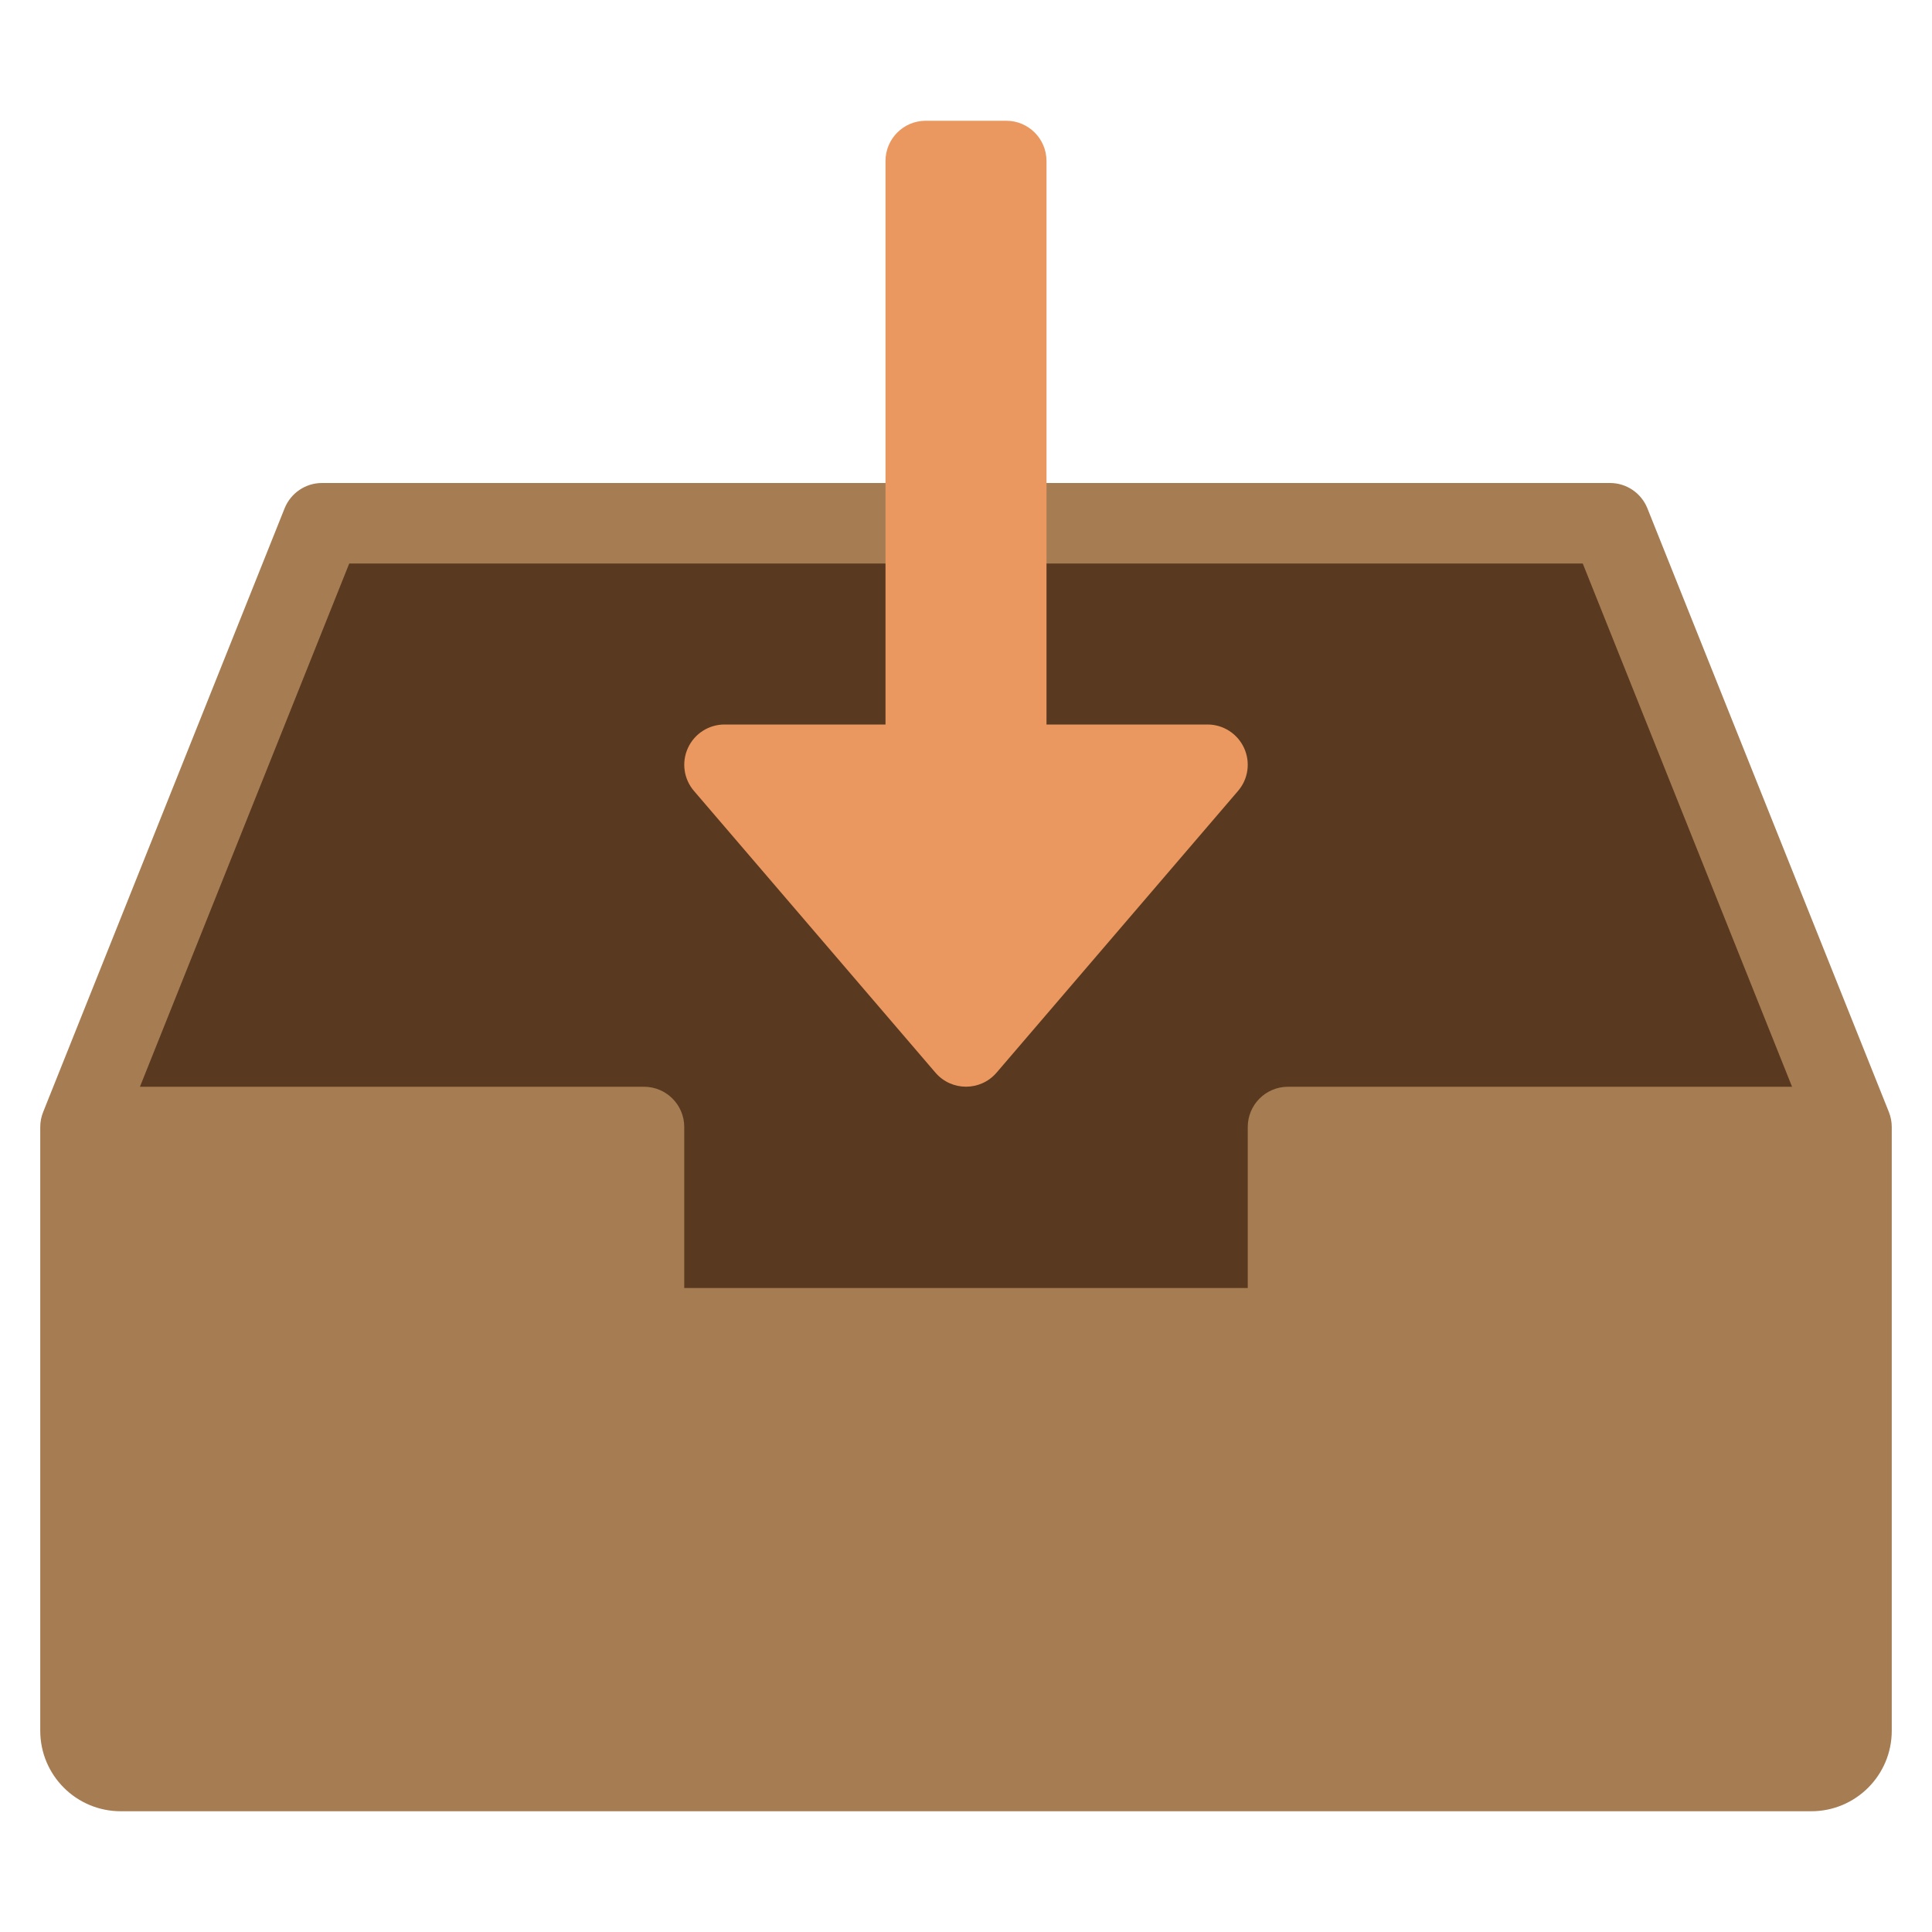
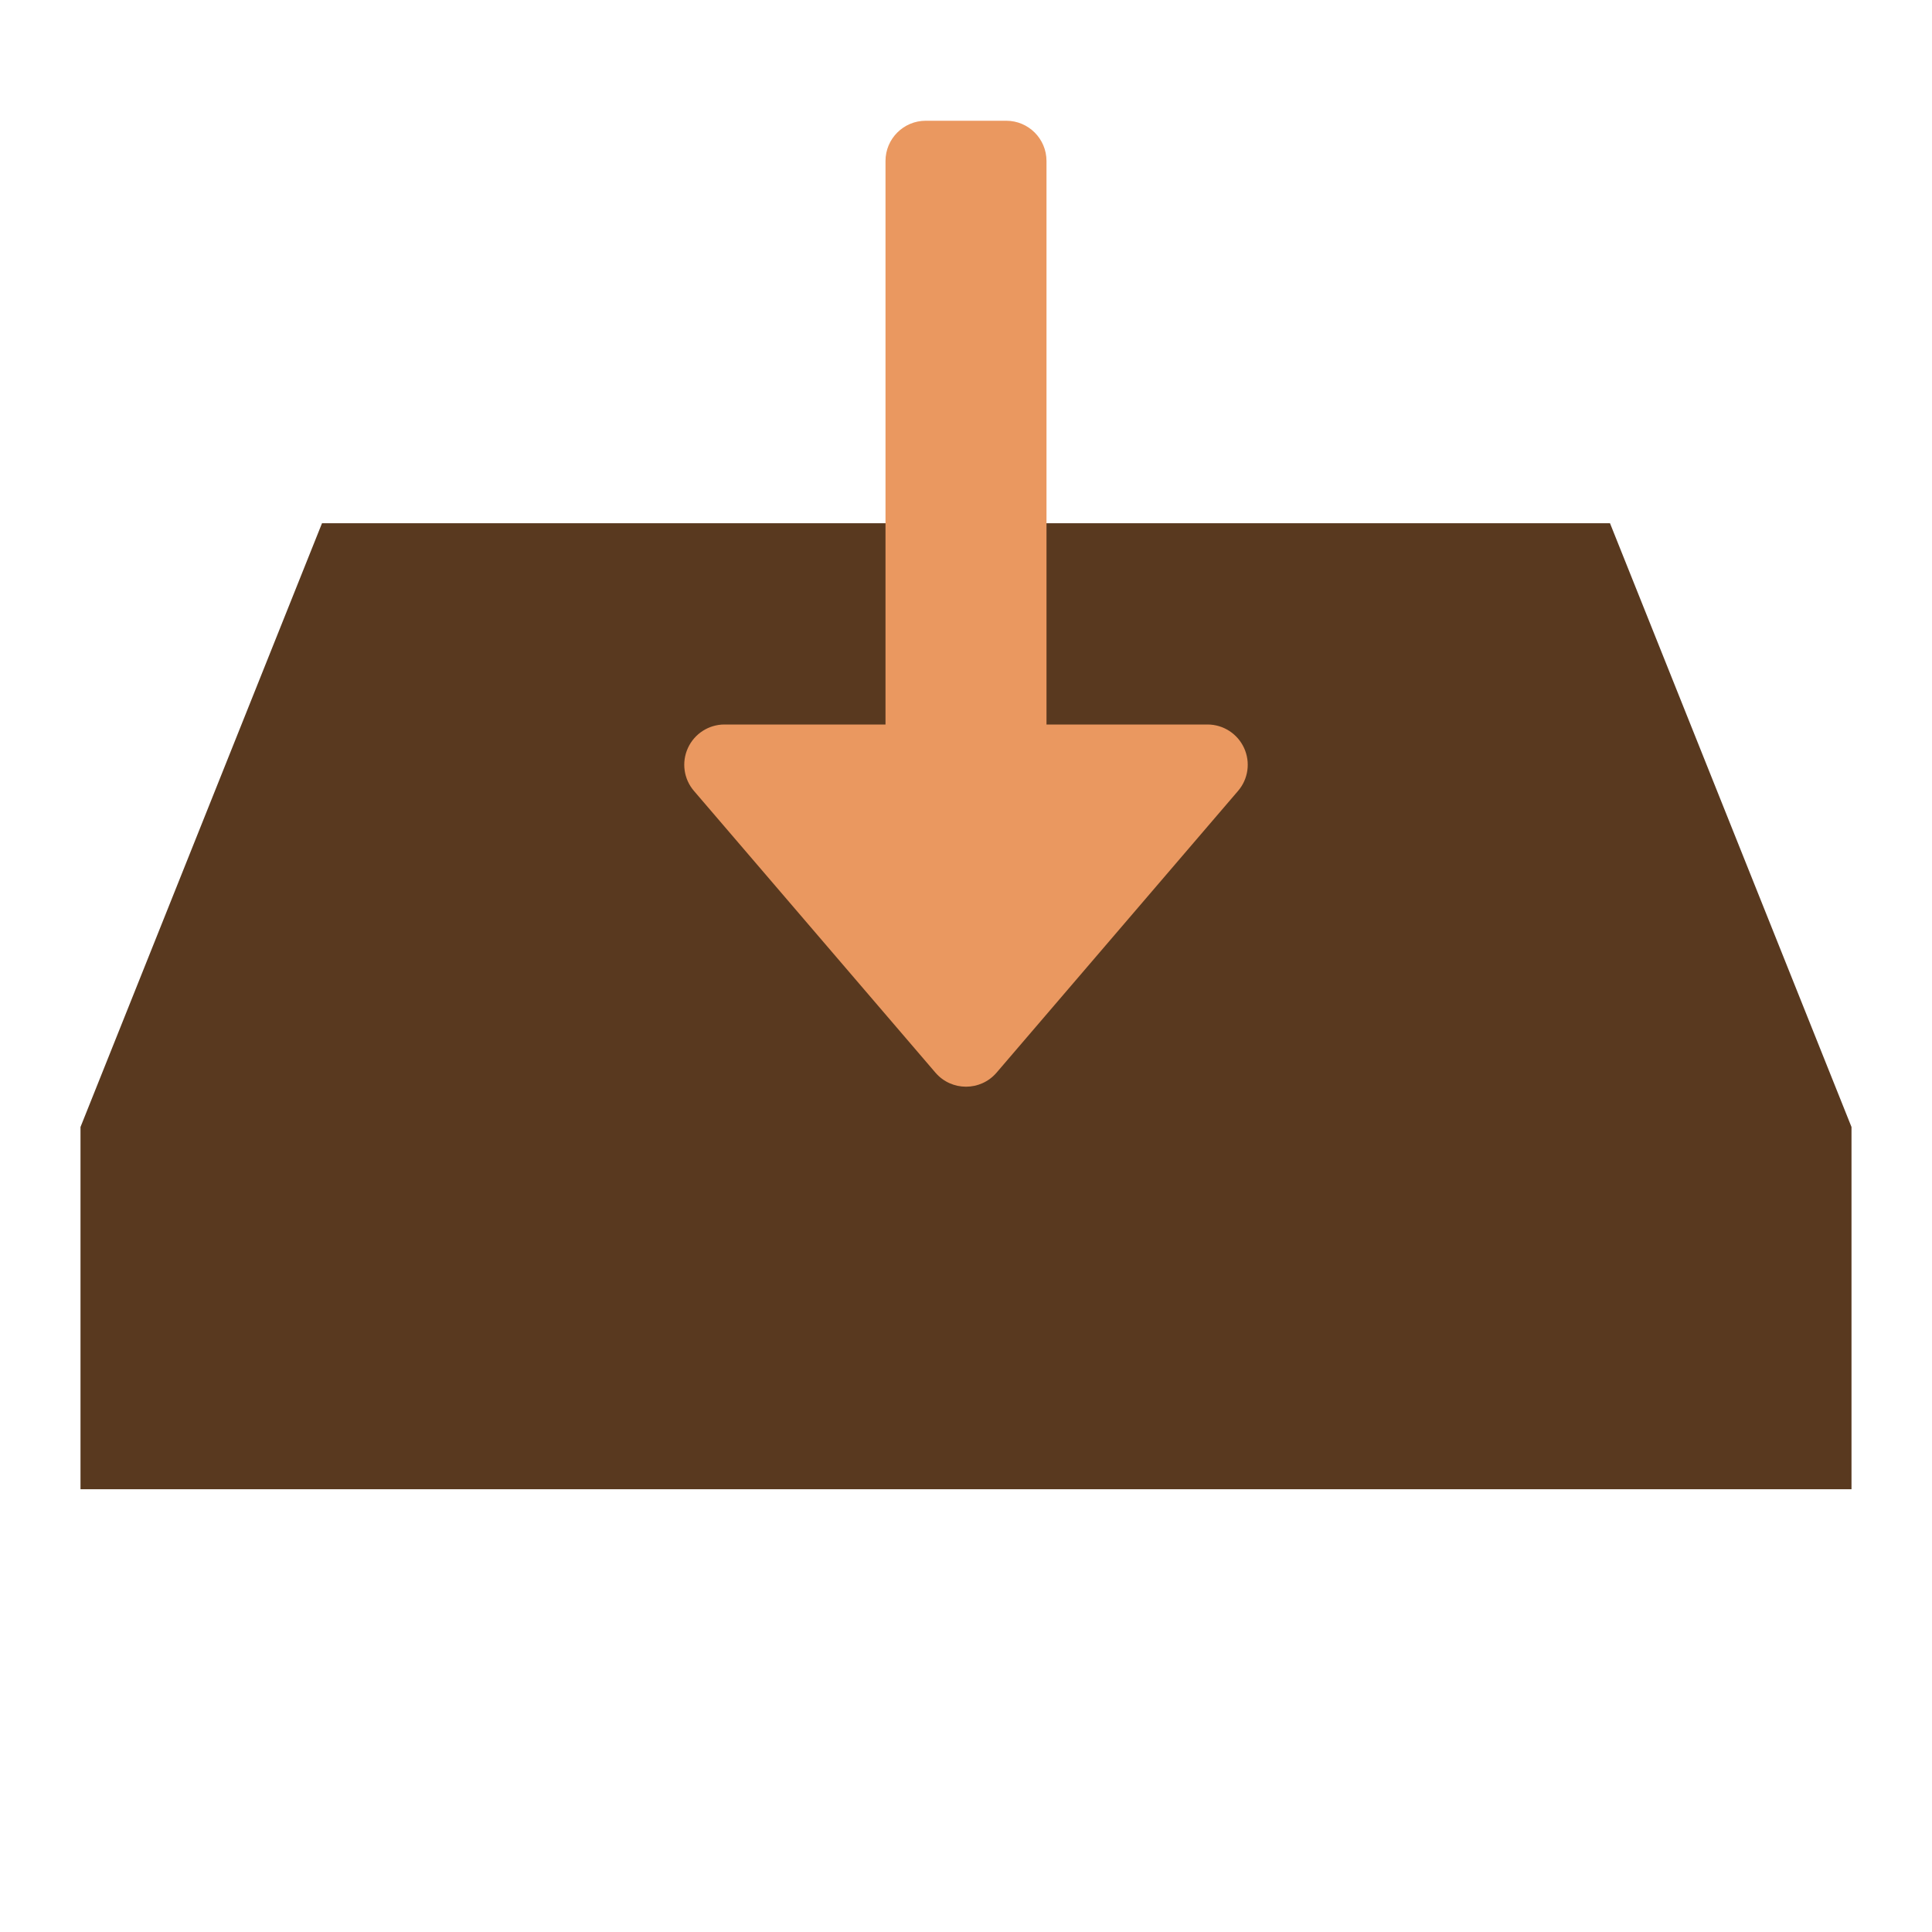
<svg xmlns="http://www.w3.org/2000/svg" viewBox="0 0 48 48" width="48" height="48">
  <g class="nc-icon-wrapper">
    <polygon fill="#59391F" points="40,13 46,28 46,37 2,37 2,28 8,13 " />
-     <path fill="#A67C52" d="M46.929,27.629l-0.007-0.018v-0l-5.993-14.982C40.776,12.249,40.409,12,40,12H8 c-0.409,0-0.776,0.249-0.929,0.629L1.079,27.611v0l-0.007,0.018C1.024,27.747,1,27.873,1,28v9v6 c0,1.105,0.895,2,2,2h42c1.105,0,2-0.895,2-2v-6v-9C47,27.873,46.976,27.747,46.929,27.629z M8.677,14h30.646 l5.2,13H32c-0.552,0-1,0.448-1,1v4H17v-4c0-0.552-0.448-1-1-1H3.477L8.677,14z" />
    <path fill="#EA9860" d="M30.759,19.65l-6,7c-0.399,0.465-1.119,0.465-1.518,0l-6-7 c-0.255-0.296-0.312-0.714-0.149-1.068S17.609,18,18,18h4V4c0-0.552,0.448-1,1-1h2c0.552,0,1,0.448,1,1v14h4 c0.391,0,0.745,0.228,0.908,0.582S31.014,19.354,30.759,19.65z" />
  </g>
</svg>